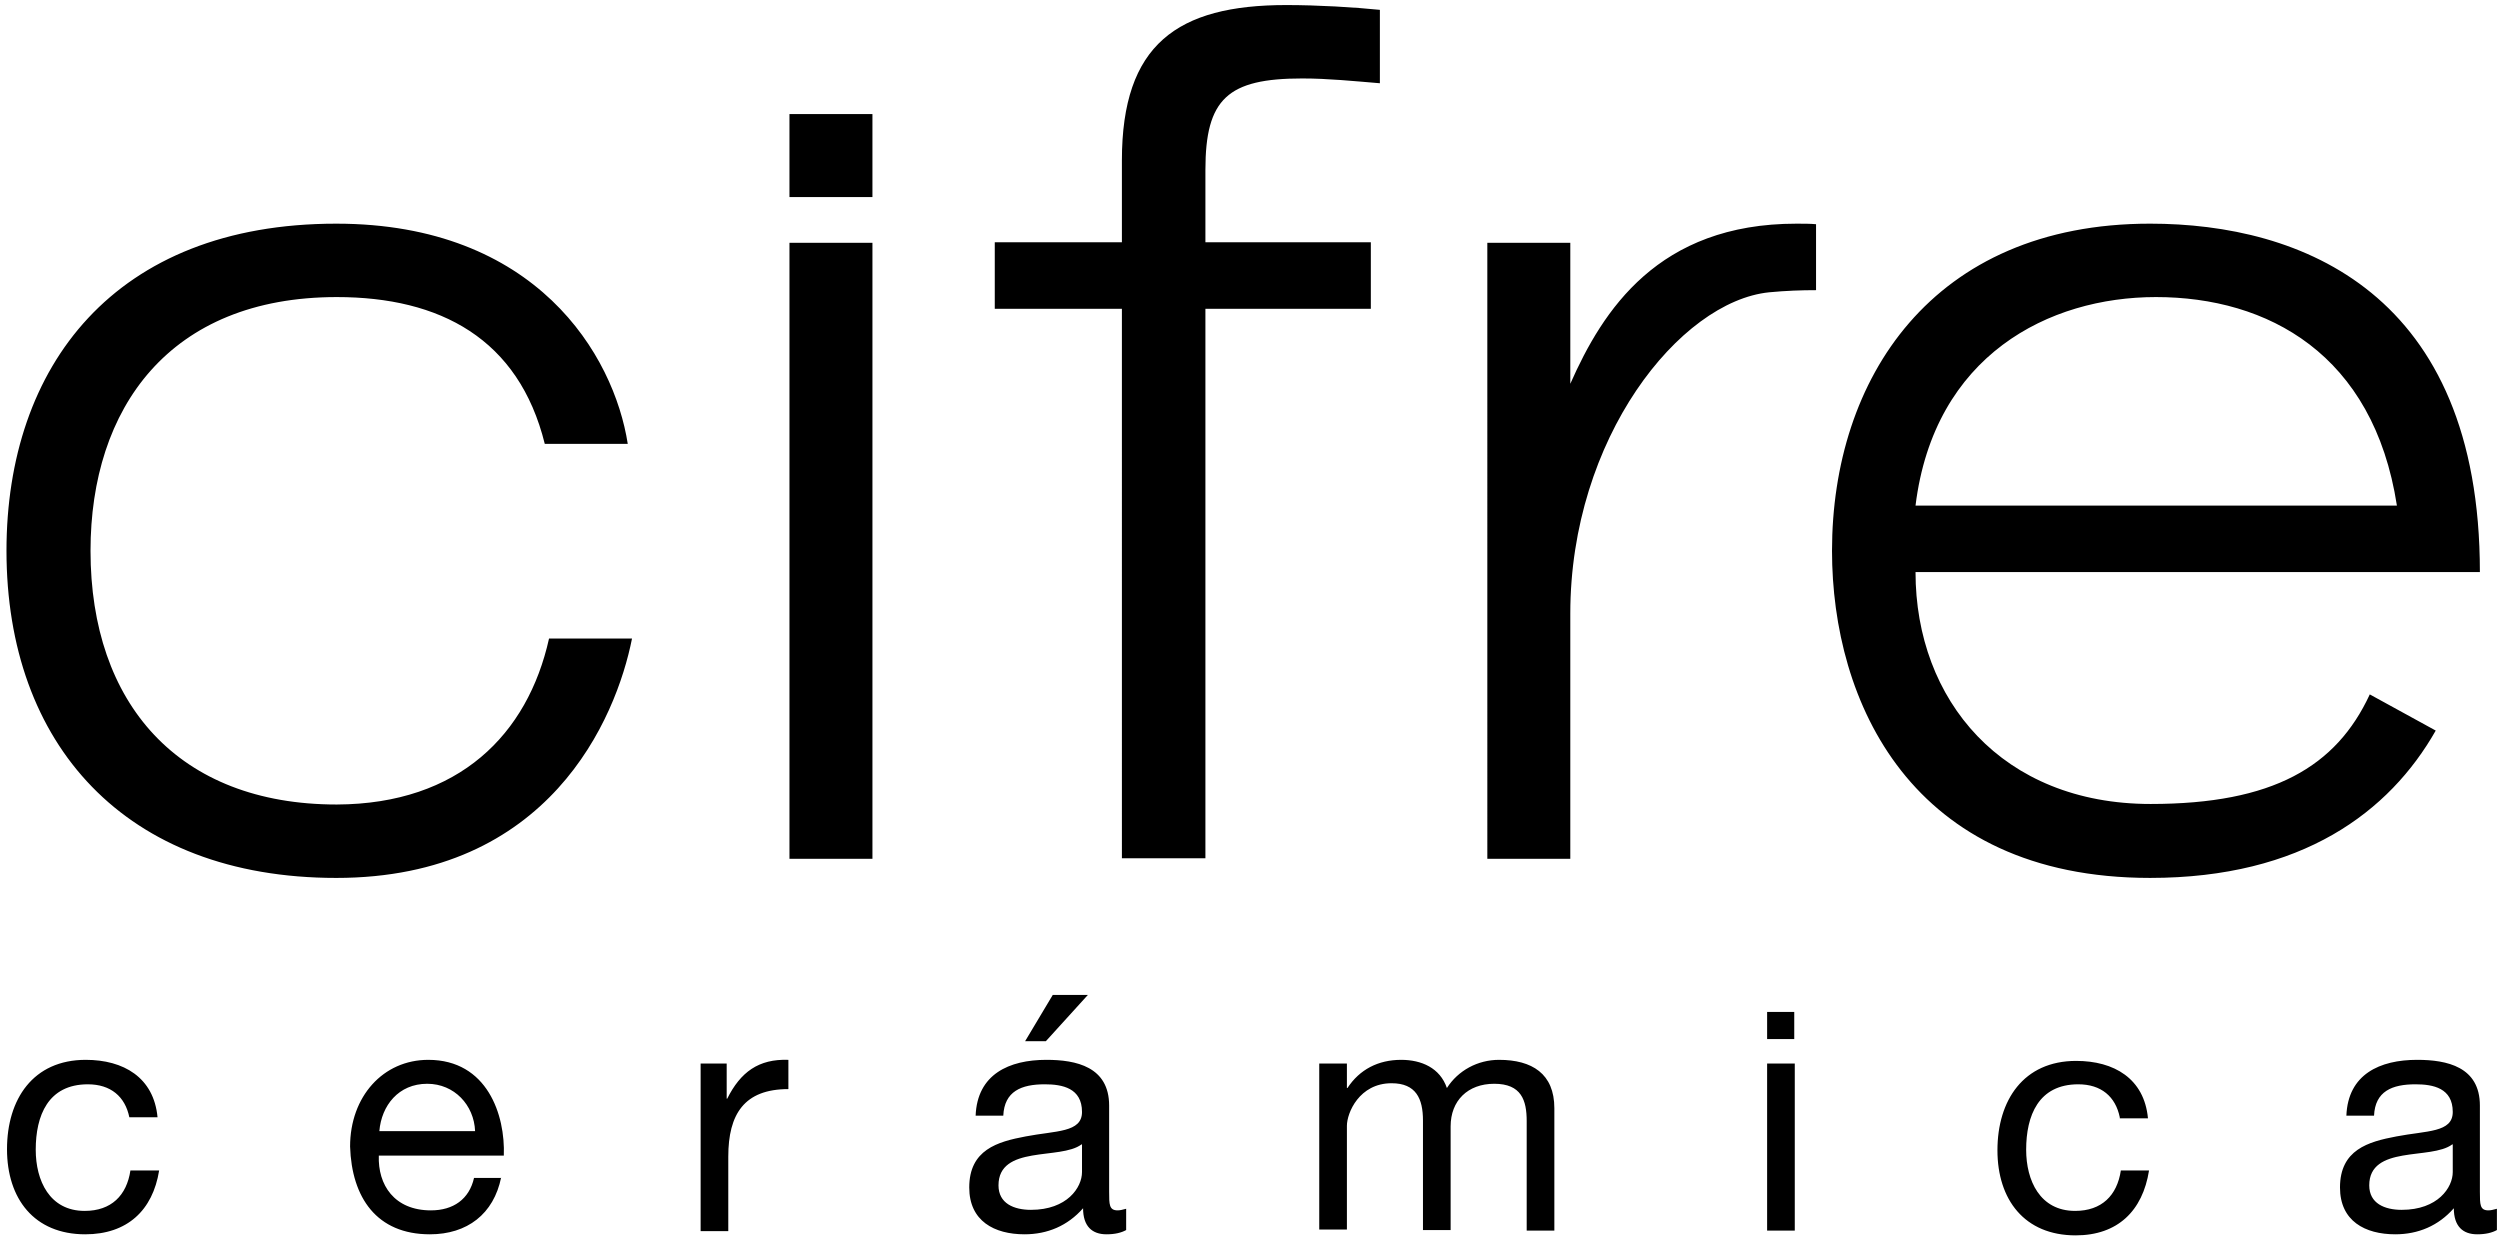
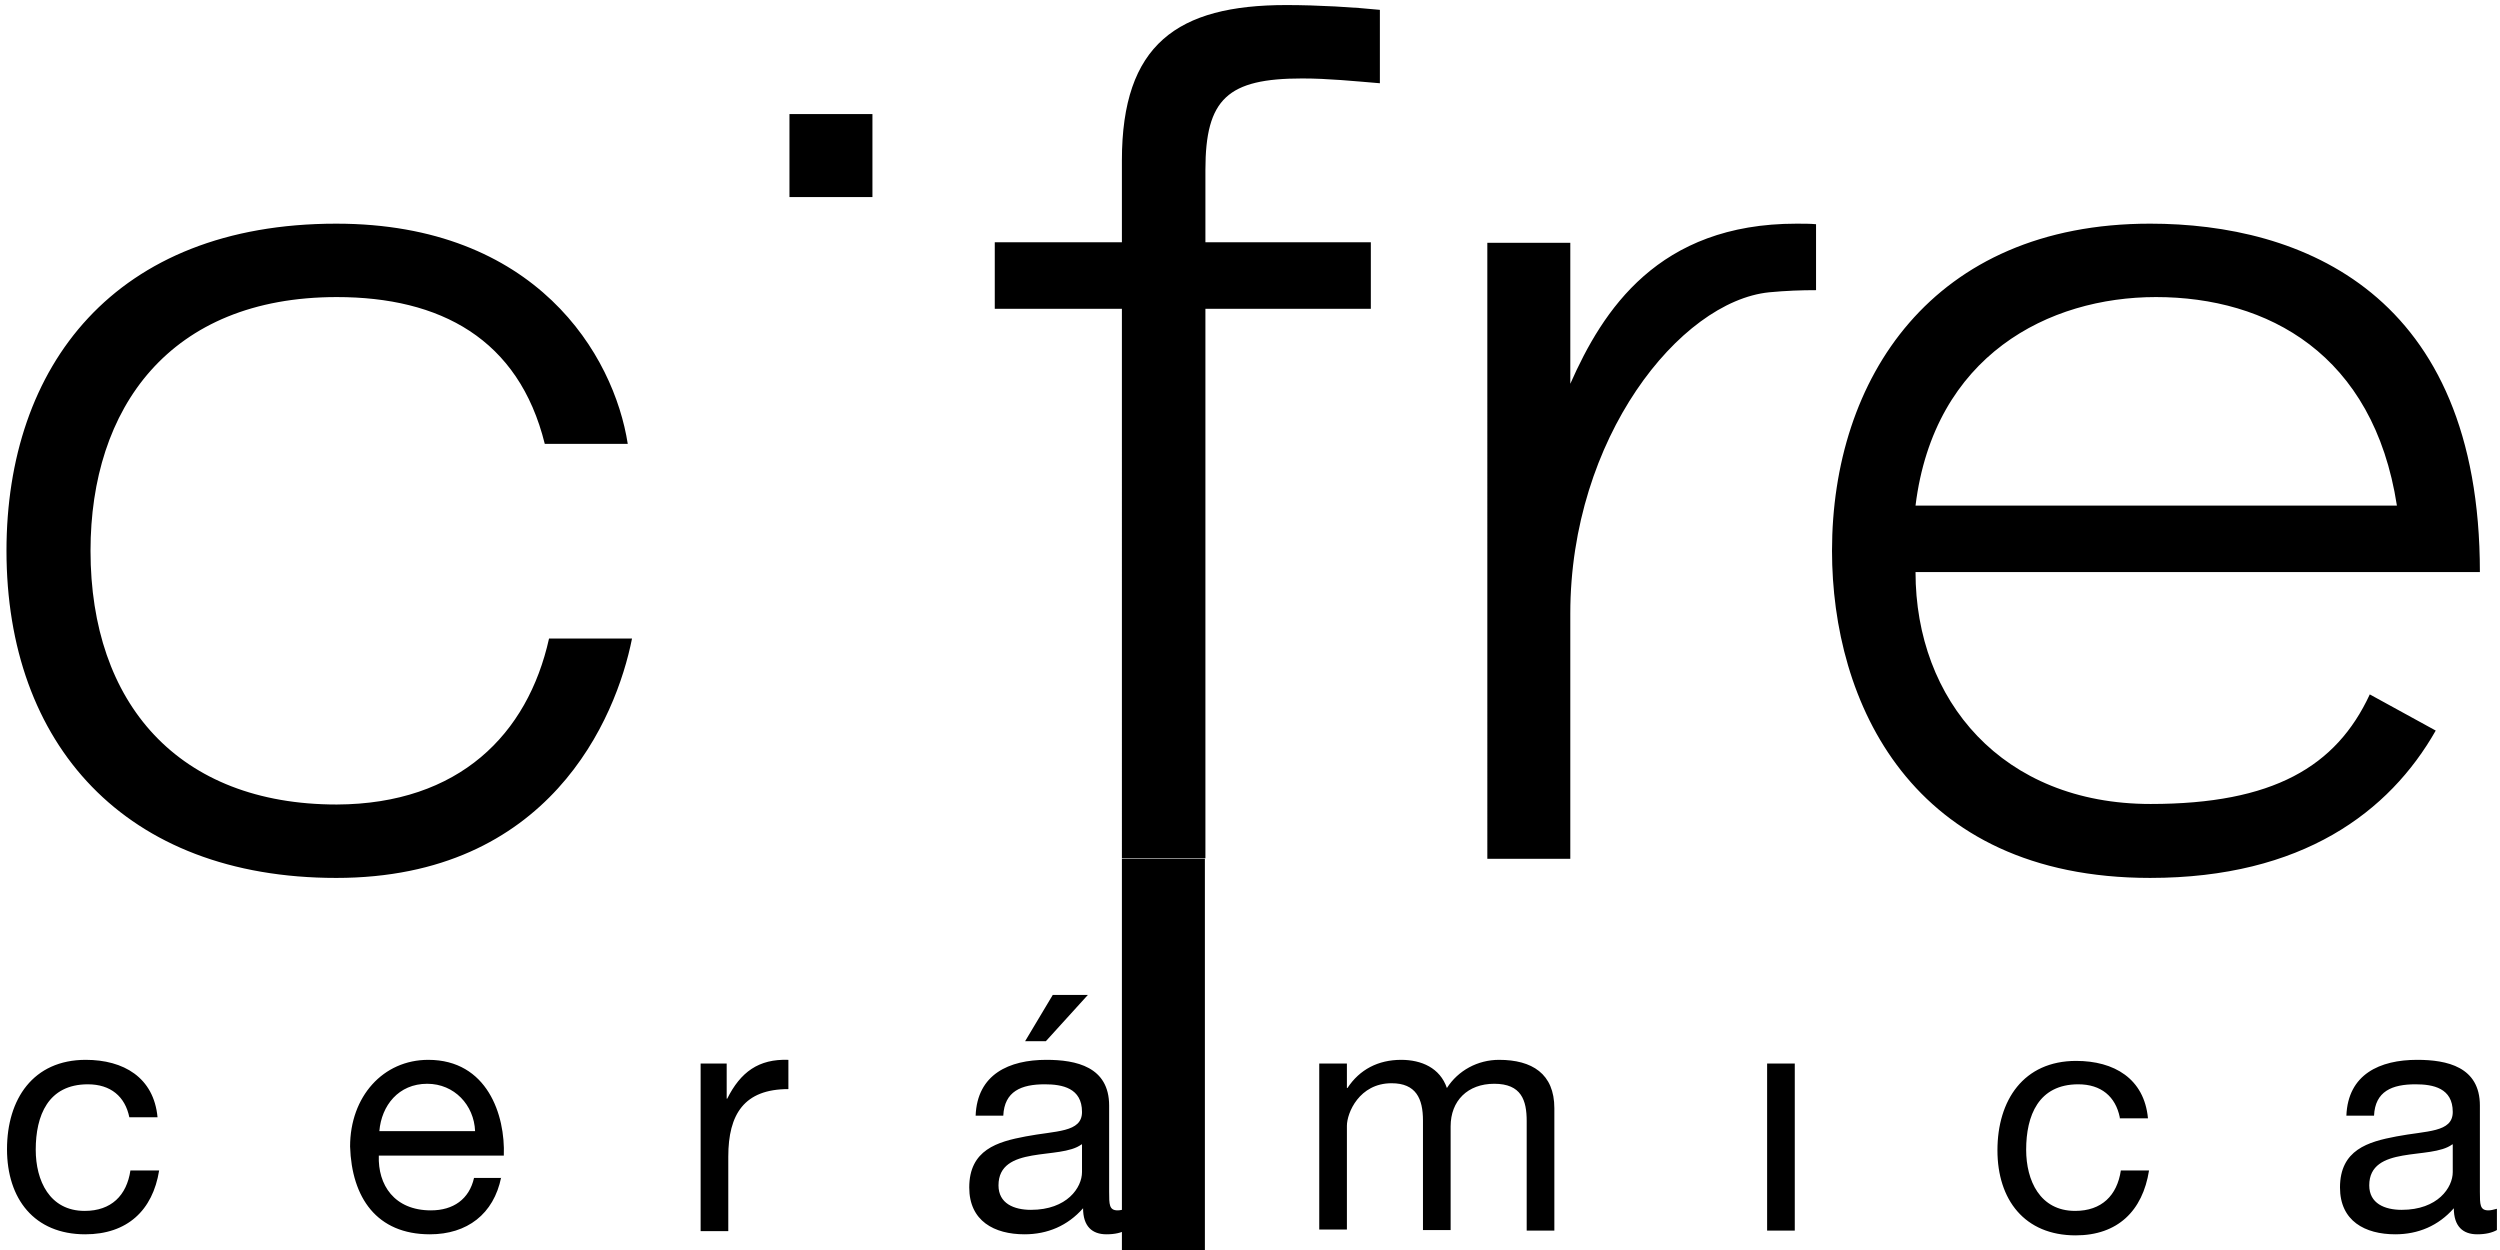
<svg xmlns="http://www.w3.org/2000/svg" height="235" width="470" xml:space="preserve">
-   <path d="M24.317 210.05c-.8-3.9-3.5-6.2-7.8-6.2-7.5 0-9.8 5.9-9.8 12.3 0 5.8 2.6 11.5 9.2 11.5 5 0 7.9-2.9 8.6-7.6h5.4c-1.2 7.5-6 12-13.9 12-9.6 0-14.7-6.7-14.7-16 0-9.4 4.9-16.8 14.8-16.8 7.1 0 12.8 3.3 13.5 10.8zm69.9 11.3c-1.4 6.9-6.4 10.7-13.4 10.7-10 0-14.7-6.9-15-16.5 0-9.4 6.2-16.3 14.7-16.3 11.1 0 14.5 10.4 14.2 18h-23.5c-.2 5.5 2.9 10.3 9.8 10.3 4.2 0 7.2-2.1 8.1-6.1h5.1zm-4.9-8.7c-.2-4.9-3.9-8.9-9-8.9-5.4 0-8.6 4.1-9 8.9zm42.4-12.7h4.9v6.6h.1c2.5-5 5.9-7.5 11.5-7.3v5.5c-8.3 0-11.3 4.7-11.3 12.7v14h-5.2zm80 31.3c-.9.5-2.1.8-3.7.8-2.7 0-4.4-1.5-4.4-4.9-2.9 3.3-6.7 4.9-11 4.9-5.7 0-10.4-2.5-10.4-8.8 0-7.1 5.3-8.6 10.6-9.6 5.7-1.1 10.6-.7 10.6-4.6 0-4.5-3.7-5.2-7-5.2-4.4 0-7.6 1.3-7.8 5.9h-5.2c.3-7.8 6.3-10.5 13.3-10.5 5.6 0 11.8 1.3 11.8 8.6v16.2c0 2.4 0 3.5 1.6 3.5.4 0 .9-.1 1.6-.3zm-8.4-16.1c-2 1.5-5.9 1.5-9.3 2.1-3.4.6-6.3 1.8-6.3 5.6 0 3.4 2.9 4.6 6.1 4.6 6.8 0 9.6-4.2 9.6-7.1v-5.2zm-5.4-28.1h6.6l-7.9 8.7h-3.9zm50.4 12.9h4.9v4.6h.1c2.3-3.5 5.8-5.3 10.1-5.3 3.8 0 7.3 1.5 8.6 5.3 2.1-3.3 5.8-5.3 9.8-5.3 6.2 0 10.4 2.6 10.4 9.1v23h-5.2v-20.6c0-3.9-1-7-6.1-7-5 0-8.2 3.2-8.2 8v19.5h-5.2v-20.6c0-4.1-1.3-7-5.9-7-6.1 0-8.4 5.6-8.4 8v19.5h-5.2v-31.2zm83.9 0h5.2v31.4h-5.2zm66.3 10.1c-.8-3.9-3.5-6.2-7.8-6.2-7.5 0-9.8 5.9-9.8 12.3 0 5.8 2.6 11.5 9.2 11.5 5 0 7.9-2.9 8.6-7.6h5.3c-1.2 7.6-5.9 12.2-13.8 12.2-9.6 0-14.7-6.7-14.7-16 0-9.4 4.9-16.8 14.8-16.8 7.1 0 12.8 3.3 13.5 10.8h-5.3zm70.9 21.2c-.9.5-2.1.8-3.7.8-2.7 0-4.4-1.5-4.4-4.9-2.9 3.3-6.7 4.9-11 4.9-5.7 0-10.4-2.5-10.4-8.8 0-7.1 5.3-8.6 10.6-9.6 5.7-1.1 10.6-.7 10.6-4.6 0-4.5-3.7-5.2-7-5.2-4.4 0-7.6 1.3-7.8 5.9h-5.2c.3-7.8 6.3-10.5 13.3-10.5 5.6 0 11.8 1.3 11.8 8.6v16.2c0 2.4 0 3.5 1.6 3.5.4 0 .9-.1 1.6-.3zm-8.4-16.1c-2 1.5-5.9 1.5-9.3 2.1-3.4.6-6.3 1.8-6.3 5.6 0 3.4 2.9 4.6 6.1 4.6 6.8 0 9.6-4.2 9.6-7.1v-5.2zm-297-178.1h-15.6v-15.6h15.6zm-60.8 83h15.6c-3 15.1-15.6 45-55.6 45-39.8 0-62-25.2-62-61.5 0-34.7 20.3-61.5 62-61.5 37.6 0 52.2 24.7 54.8 41.4h-15.6c-4.9-19.8-19.7-27.6-39.1-27.6-31.5 0-46.3 20.9-46.3 47.7 0 28.7 16.5 47.7 46.3 47.7 23-.1 35.9-13.2 39.9-31.2m354.7 17.3c-8.7 15.3-25.1 27.7-53.7 27.7-45 0-59.8-33.2-59.8-61.5 0-32.3 18.8-61.5 59.8-61.5 28.3 0 62 12.9 62 65.5h-106.1c0 24.1 16.3 43.6 44.2 43.6 23 0 34.9-7 41.2-20.6zm-97.8-42.3h90.5c-4.4-28.5-24.3-39.2-45.3-39.2-20.1 0-41.7 10.9-45.2 39.2m-80.5 66.4V45.65h15.6v26.5c6.1-13.8 16.5-30.1 42.5-30.1 1.4 0 2.6 0 3.7.1v12.4c-2.8 0-5.6.1-8.8.4-16.8 1.7-37.4 27.4-37.4 60.4v46.1zm-68.7 0V58.05h-23.9v-12.5h23.9v-15.4c0-21.8 10.4-29.2 30.9-29.2 5.9 0 12.7.4 17.6.9v13.8c-4.9-.4-9.7-.9-14.6-.9-14 0-18.2 3.8-18.2 17.2v13.6h31.1v12.5h-31.1v103.3h-15.7zm-62.5-115.8h15.6v115.8h-15.6zm188.9 144.6h-5.1v5.1h5.1z" />
+   <path d="M24.317 210.05c-.8-3.9-3.5-6.2-7.8-6.2-7.5 0-9.8 5.9-9.8 12.3 0 5.8 2.6 11.5 9.2 11.5 5 0 7.9-2.9 8.6-7.6h5.4c-1.2 7.5-6 12-13.9 12-9.6 0-14.7-6.7-14.7-16 0-9.4 4.9-16.8 14.8-16.8 7.1 0 12.8 3.3 13.5 10.8zm69.9 11.3c-1.4 6.9-6.4 10.7-13.4 10.7-10 0-14.7-6.9-15-16.5 0-9.4 6.2-16.3 14.7-16.3 11.1 0 14.5 10.4 14.2 18h-23.5c-.2 5.5 2.9 10.3 9.8 10.3 4.2 0 7.2-2.1 8.1-6.1h5.1zm-4.9-8.7c-.2-4.9-3.9-8.9-9-8.9-5.4 0-8.6 4.1-9 8.9zm42.4-12.7h4.9v6.6h.1c2.5-5 5.9-7.5 11.5-7.3v5.5c-8.3 0-11.3 4.7-11.3 12.7v14h-5.2zm80 31.3c-.9.5-2.1.8-3.7.8-2.7 0-4.4-1.5-4.4-4.9-2.9 3.3-6.7 4.9-11 4.9-5.7 0-10.4-2.5-10.4-8.8 0-7.1 5.3-8.6 10.6-9.6 5.7-1.1 10.6-.7 10.6-4.6 0-4.5-3.7-5.2-7-5.2-4.4 0-7.6 1.3-7.8 5.9h-5.2c.3-7.8 6.3-10.5 13.3-10.5 5.6 0 11.8 1.3 11.8 8.6v16.2c0 2.4 0 3.5 1.6 3.5.4 0 .9-.1 1.6-.3zm-8.4-16.1c-2 1.5-5.9 1.5-9.3 2.1-3.4.6-6.3 1.8-6.3 5.6 0 3.4 2.9 4.6 6.1 4.6 6.8 0 9.6-4.2 9.6-7.1v-5.2zm-5.4-28.1h6.6l-7.9 8.7h-3.9zm50.4 12.9h4.9v4.6h.1c2.3-3.5 5.8-5.3 10.1-5.3 3.8 0 7.3 1.5 8.6 5.3 2.1-3.3 5.8-5.3 9.8-5.3 6.2 0 10.4 2.6 10.4 9.1v23h-5.2v-20.6c0-3.9-1-7-6.1-7-5 0-8.2 3.2-8.2 8v19.5h-5.2v-20.6c0-4.1-1.3-7-5.9-7-6.1 0-8.4 5.6-8.4 8v19.5h-5.2v-31.2zm83.9 0h5.2v31.4h-5.2zm66.3 10.1c-.8-3.9-3.5-6.2-7.8-6.2-7.5 0-9.8 5.9-9.8 12.3 0 5.8 2.6 11.5 9.2 11.5 5 0 7.9-2.9 8.6-7.6h5.3c-1.2 7.6-5.9 12.2-13.8 12.2-9.6 0-14.7-6.7-14.7-16 0-9.4 4.9-16.8 14.8-16.8 7.1 0 12.8 3.3 13.5 10.8h-5.3zm70.9 21.2c-.9.5-2.1.8-3.7.8-2.7 0-4.4-1.5-4.4-4.9-2.9 3.3-6.7 4.9-11 4.9-5.7 0-10.4-2.5-10.4-8.8 0-7.1 5.3-8.6 10.6-9.6 5.7-1.1 10.6-.7 10.6-4.6 0-4.5-3.7-5.2-7-5.2-4.4 0-7.6 1.3-7.8 5.9h-5.2c.3-7.8 6.3-10.5 13.3-10.5 5.6 0 11.8 1.3 11.8 8.6v16.2c0 2.4 0 3.5 1.6 3.5.4 0 .9-.1 1.6-.3zm-8.4-16.1c-2 1.5-5.9 1.5-9.3 2.1-3.4.6-6.3 1.8-6.3 5.6 0 3.4 2.9 4.6 6.1 4.6 6.8 0 9.6-4.2 9.6-7.1v-5.2zm-297-178.1h-15.6v-15.6h15.6zm-60.8 83h15.6c-3 15.1-15.6 45-55.6 45-39.8 0-62-25.2-62-61.5 0-34.7 20.3-61.5 62-61.5 37.6 0 52.2 24.7 54.8 41.4h-15.6c-4.9-19.8-19.7-27.6-39.1-27.6-31.5 0-46.3 20.9-46.3 47.7 0 28.7 16.5 47.7 46.3 47.7 23-.1 35.9-13.2 39.9-31.2m354.7 17.3c-8.7 15.3-25.1 27.7-53.7 27.7-45 0-59.8-33.2-59.8-61.5 0-32.3 18.8-61.5 59.8-61.5 28.3 0 62 12.9 62 65.5h-106.1c0 24.1 16.3 43.6 44.2 43.6 23 0 34.9-7 41.2-20.6zm-97.8-42.3h90.5c-4.4-28.5-24.3-39.2-45.3-39.2-20.1 0-41.7 10.9-45.2 39.2m-80.5 66.4V45.65h15.6v26.5c6.1-13.8 16.5-30.1 42.5-30.1 1.4 0 2.6 0 3.7.1v12.4c-2.8 0-5.6.1-8.8.4-16.8 1.7-37.4 27.4-37.4 60.4v46.1zm-68.7 0V58.05h-23.9v-12.5h23.9v-15.4c0-21.8 10.4-29.2 30.9-29.2 5.9 0 12.7.4 17.6.9v13.8c-4.9-.4-9.7-.9-14.6-.9-14 0-18.2 3.8-18.2 17.2v13.6h31.1v12.5h-31.1v103.3h-15.7zh15.6v115.8h-15.6zm188.9 144.6h-5.1v5.1h5.1z" />
</svg>